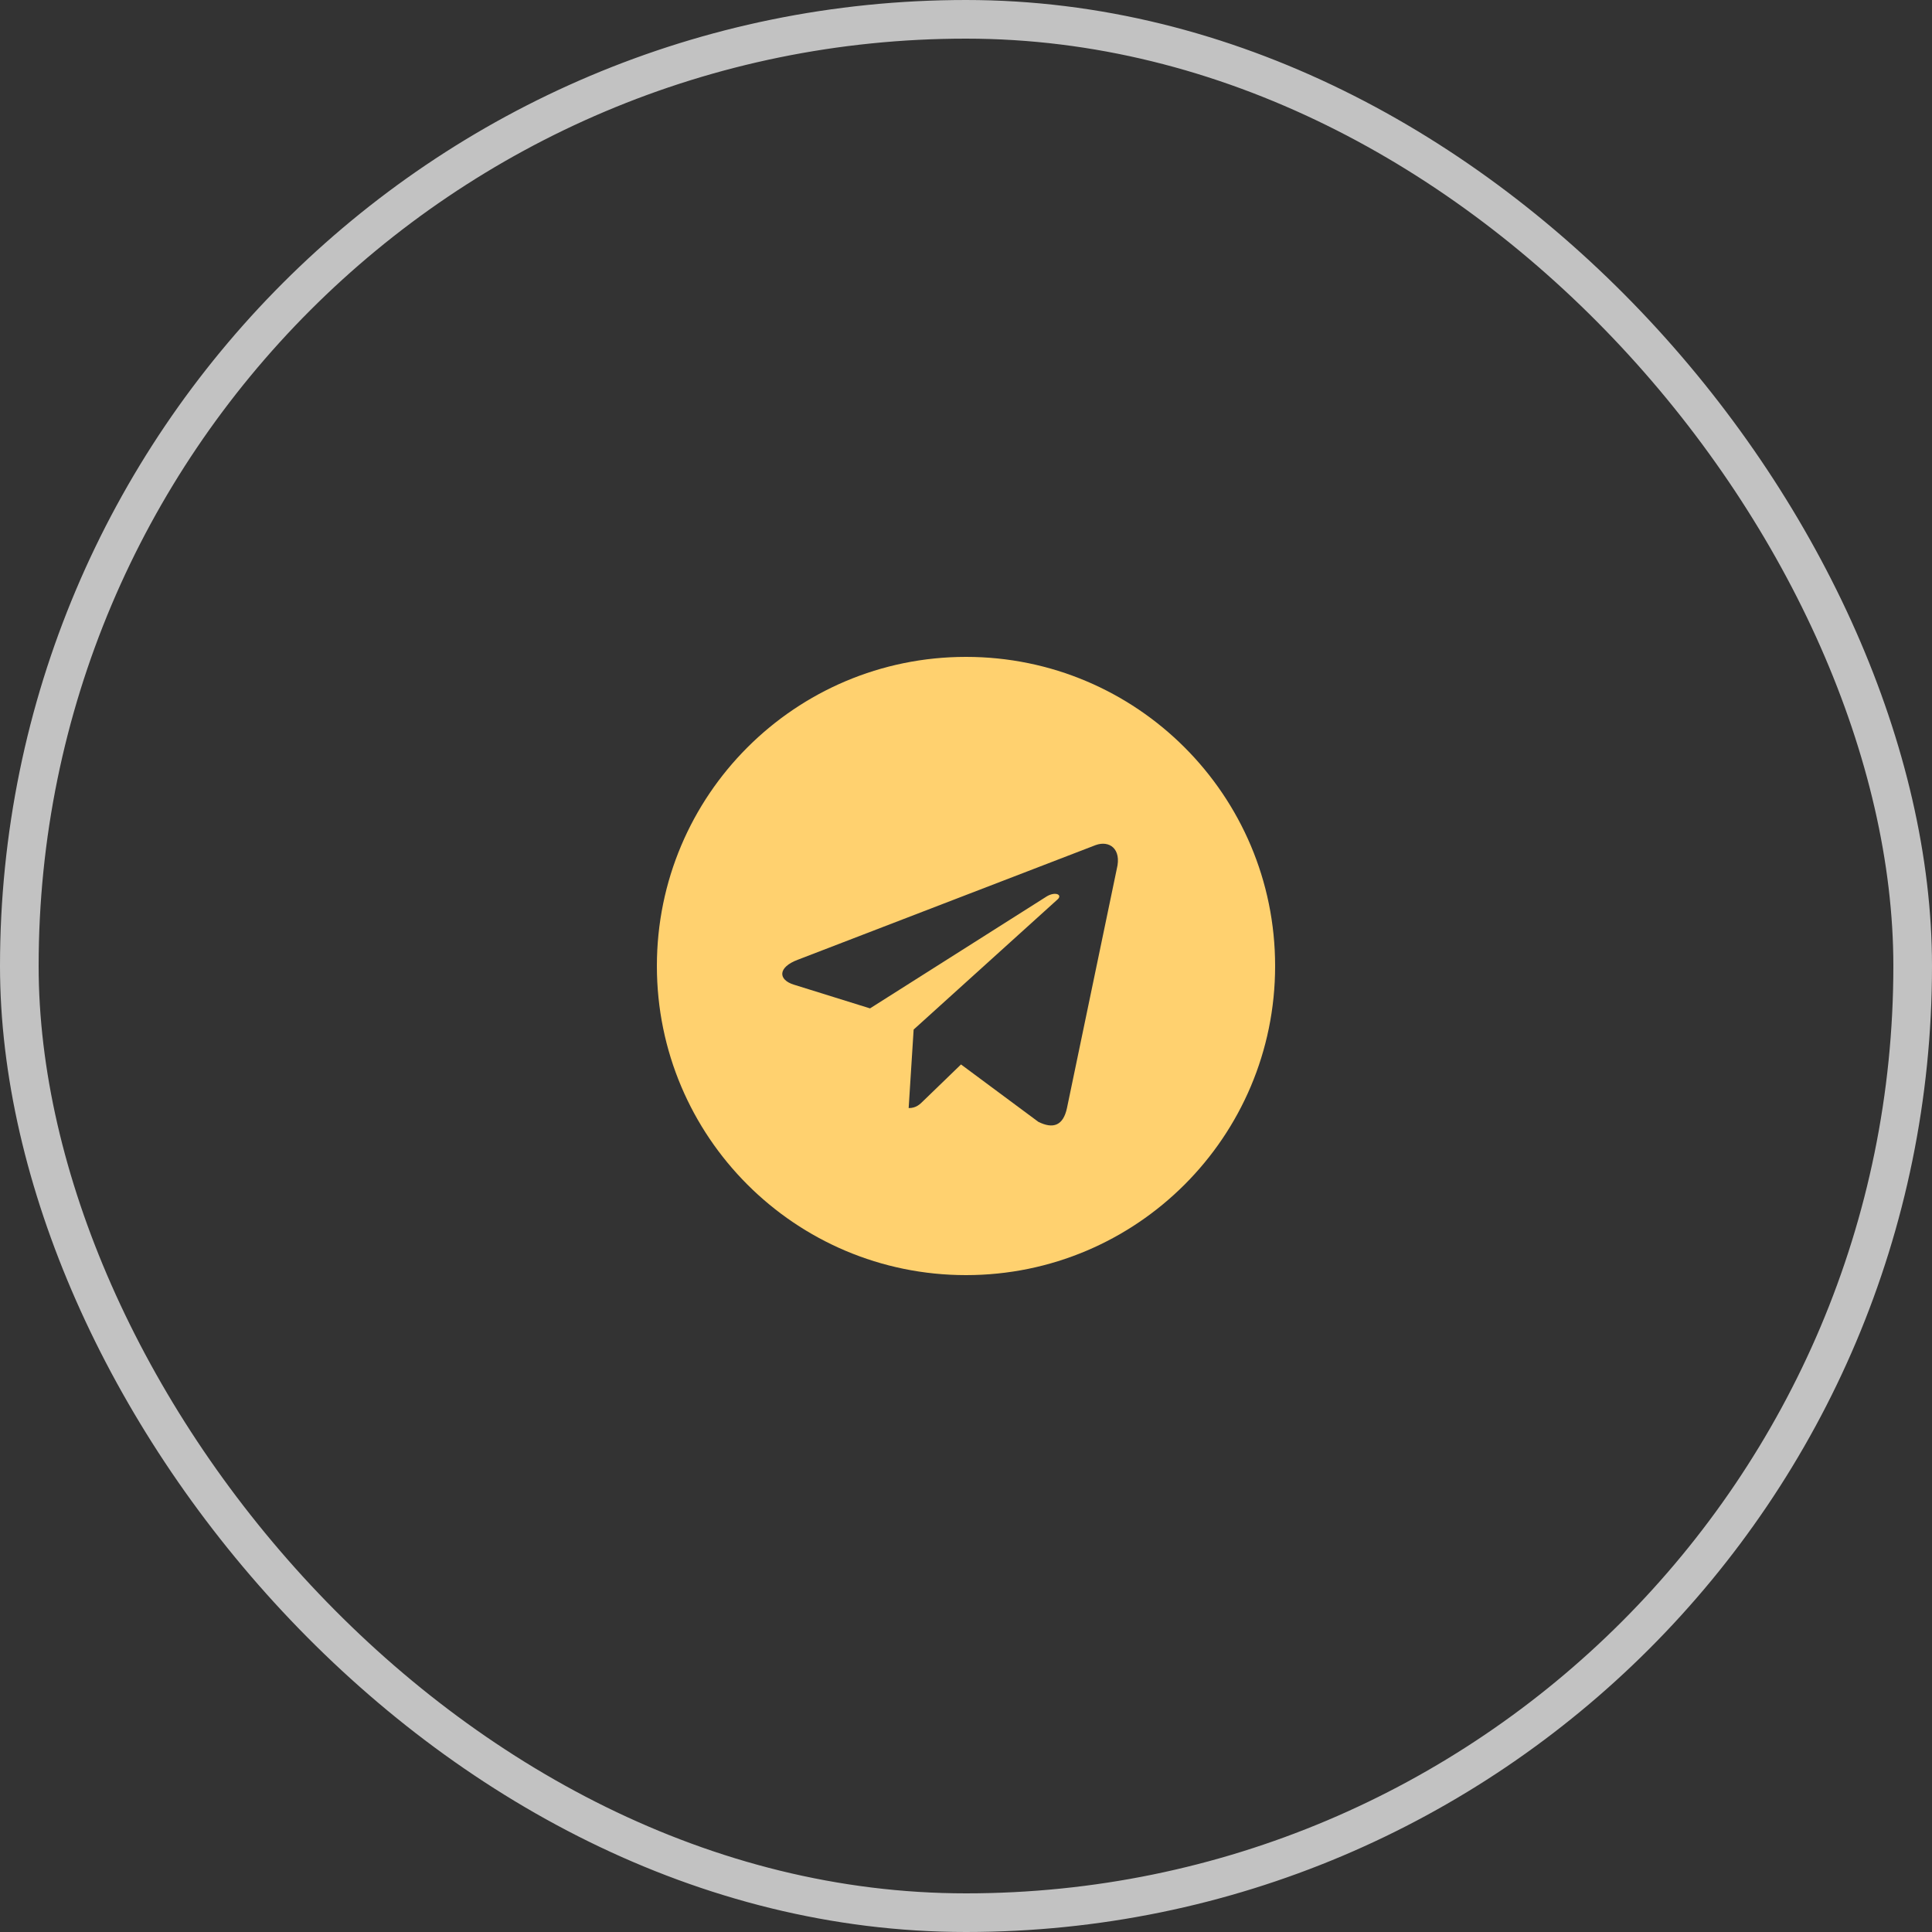
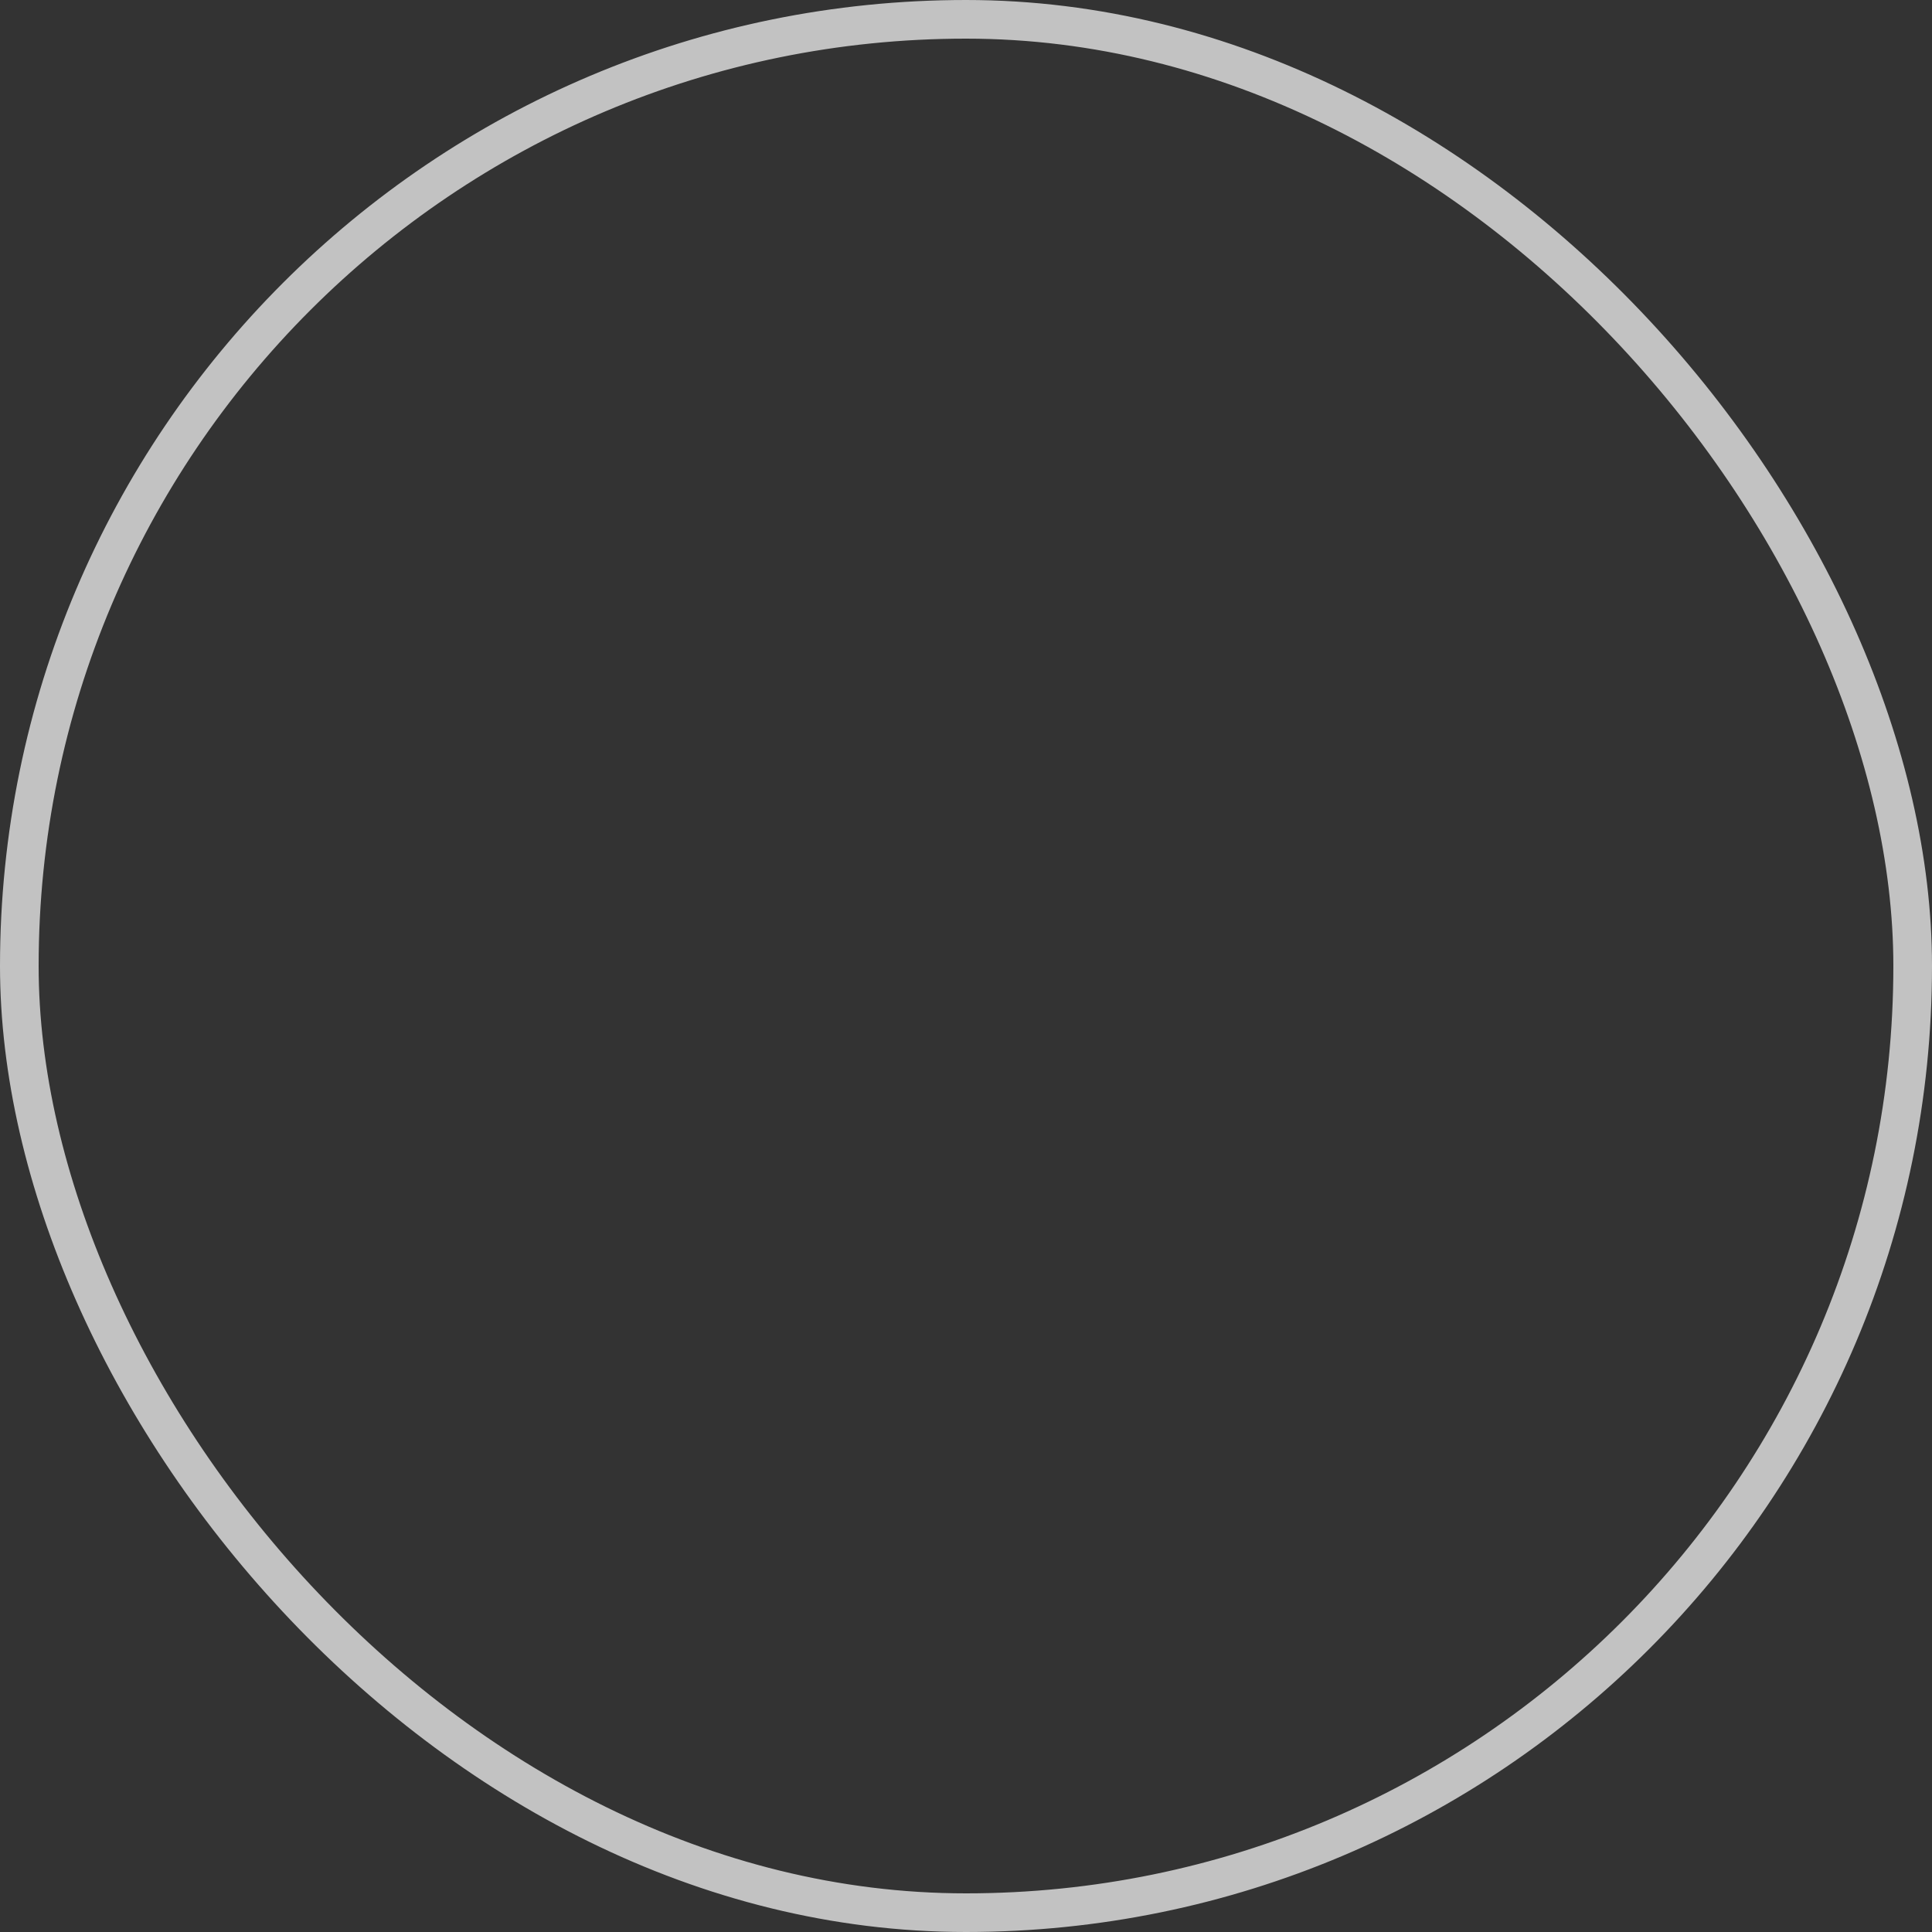
<svg xmlns="http://www.w3.org/2000/svg" width="50" height="50" viewBox="0 0 50 50" fill="none">
  <rect x="0" y="0" width="50" height="50" fill="#333333" stroke="none" />
  <rect x="0.5" y="0.5" width="49" height="49" rx="24.5" stroke="white" stroke-opacity="0.7" />
-   <path d="M25 17C29.419 17 33 20.581 33 25C33 29.419 29.419 33 25 33C20.581 33 17 29.419 17 25C17 20.581 20.581 17 25 17ZM28.903 22.484C29.032 21.968 28.71 21.742 28.355 21.871L20.645 24.839C20.129 25.032 20.129 25.355 20.548 25.484L22.516 26.097L27.097 23.194C27.323 23.064 27.516 23.161 27.355 23.29L23.645 26.645L23.516 28.677C23.71 28.677 23.806 28.581 23.903 28.484L24.871 27.548L26.871 29.032C27.258 29.226 27.516 29.129 27.613 28.677L28.903 22.484Z" fill="#FFD16F" />
</svg>